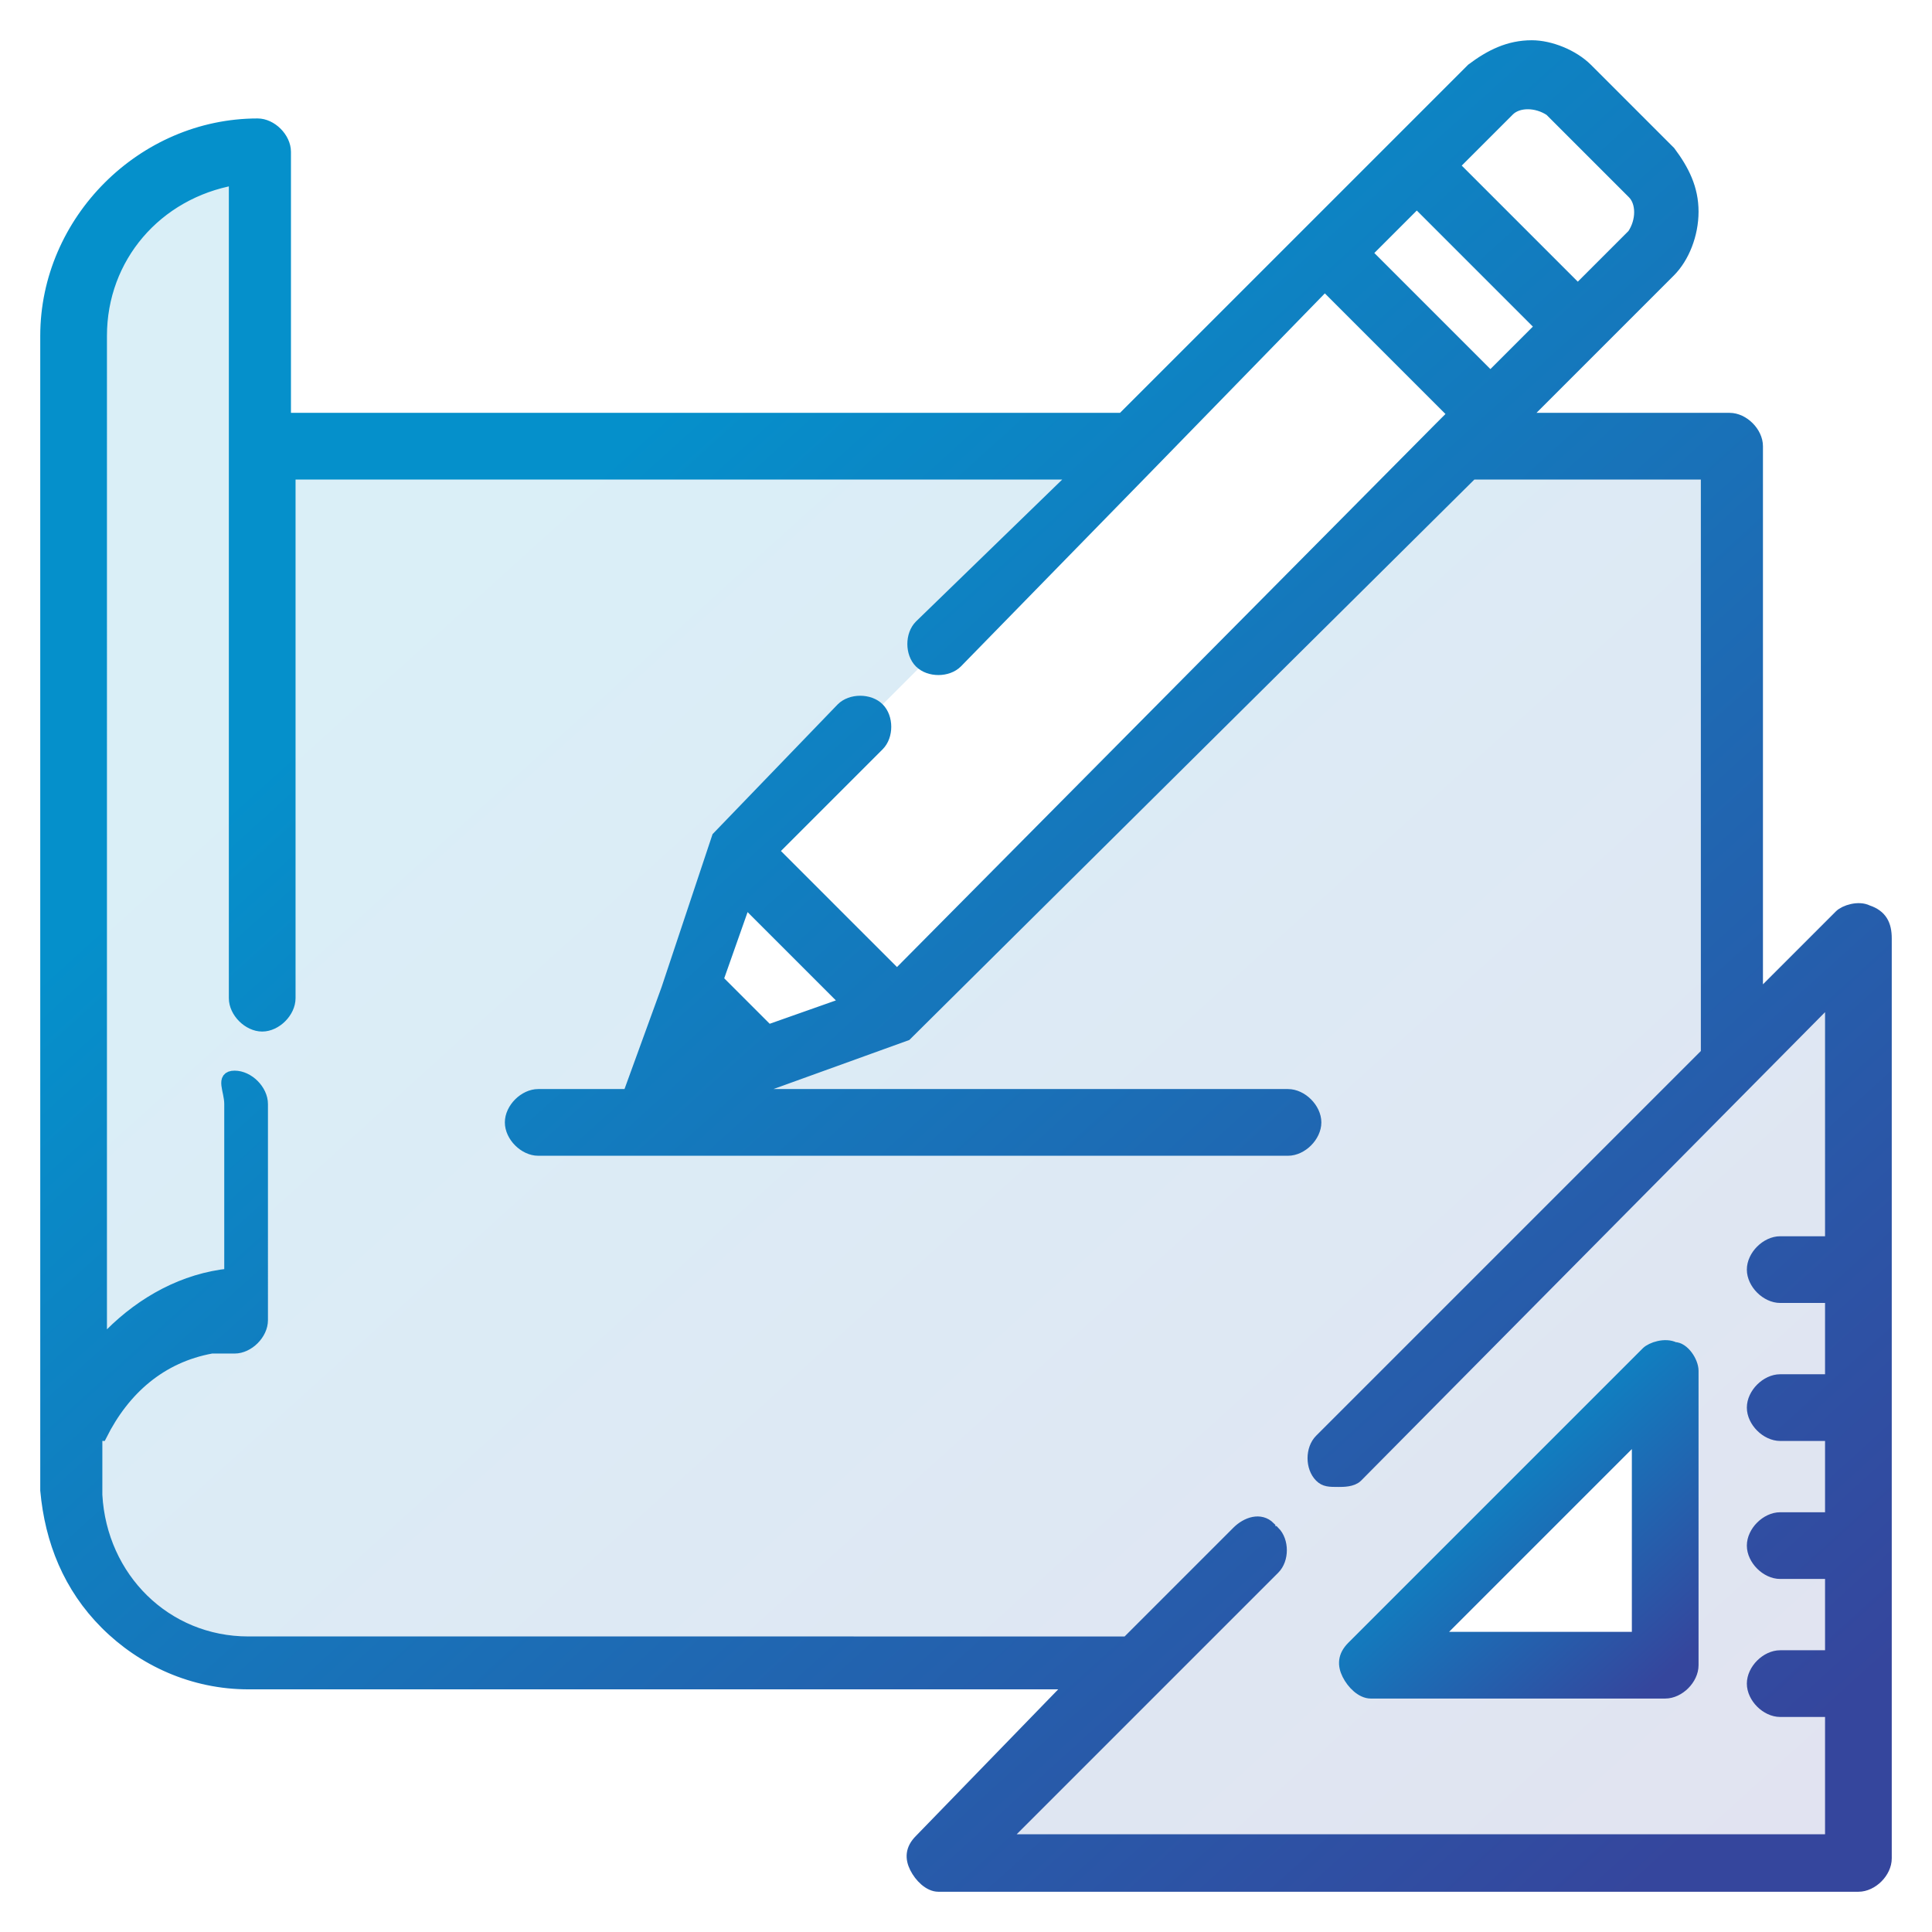
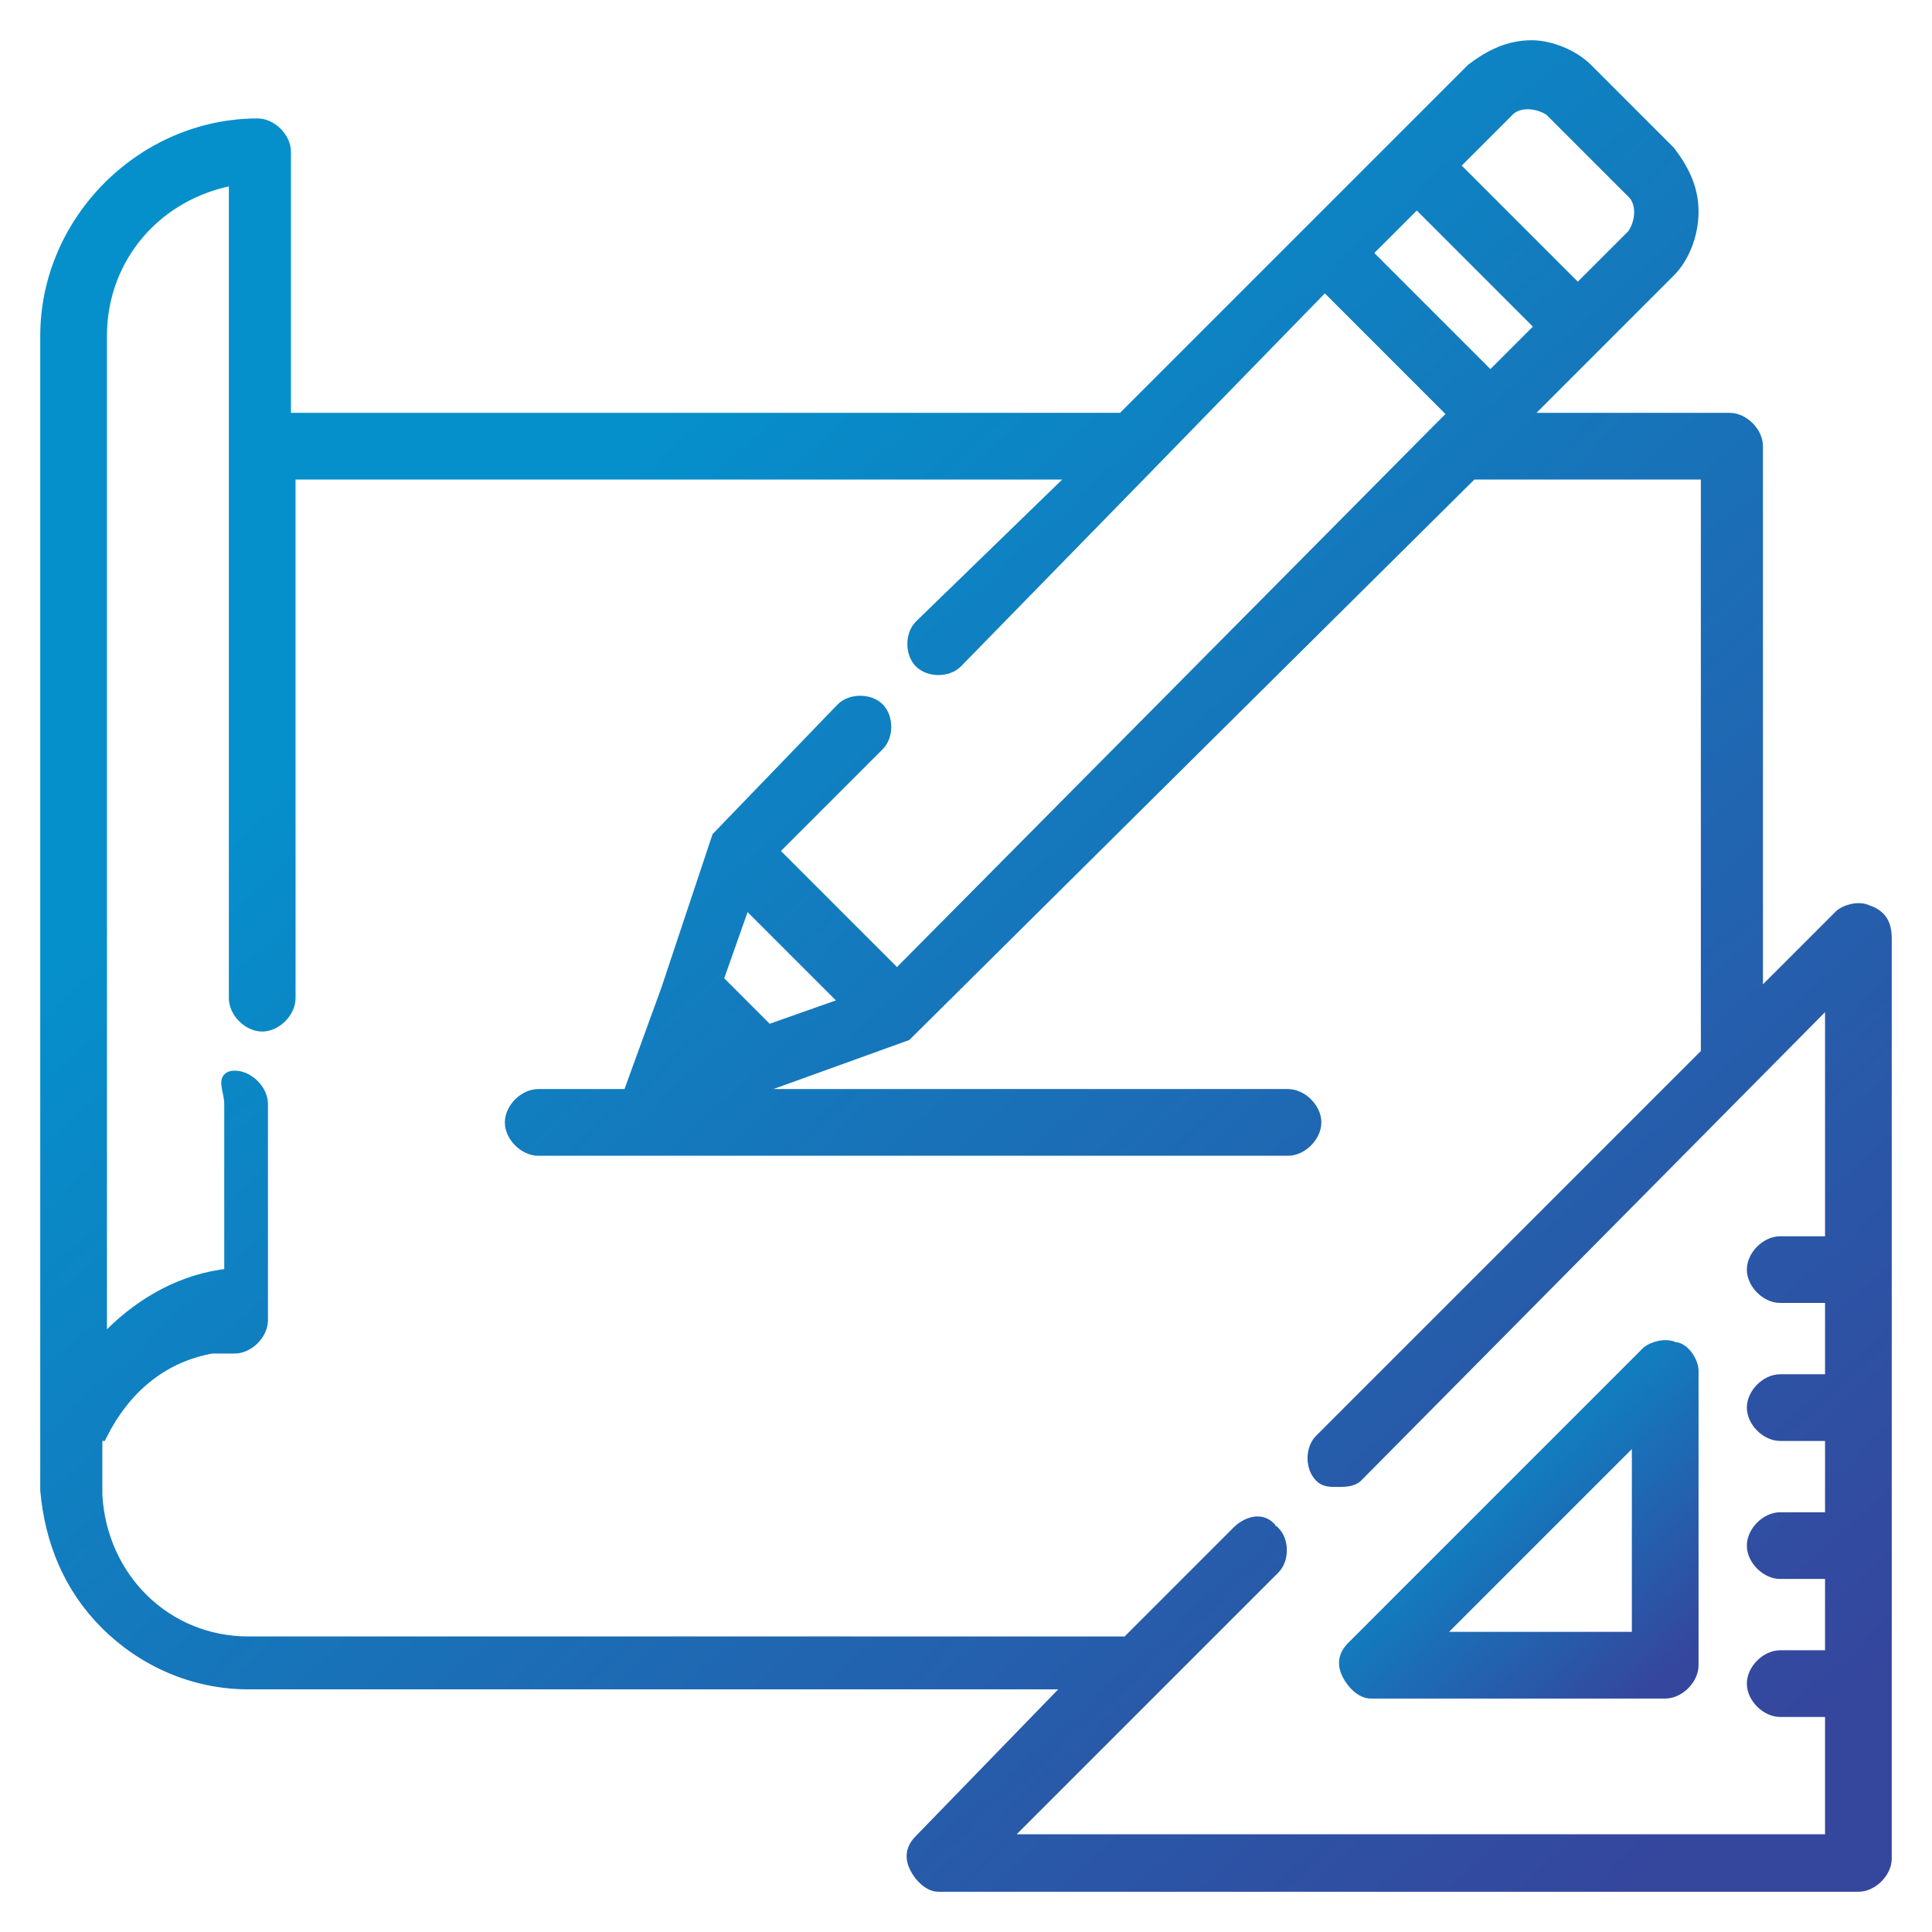
<svg xmlns="http://www.w3.org/2000/svg" version="1.1" id="Layer_1" x="0px" y="0px" viewBox="0 0 42 42" style="enable-background:new 0 0 42 42;" xml:space="preserve">
  <style type="text/css">
	.st0{opacity:0.15;fill-rule:evenodd;clip-rule:evenodd;fill:url(#SVGID_1_);enable-background:new    ;}
	
		.st1{fill:url(#SVGID_00000036249696782858875300000013231896517029583786_);stroke:url(#SVGID_00000125600862296861195100000015026544732646105520_);stroke-width:0.25;}
	
		.st2{fill:url(#SVGID_00000084525304870177042800000014824787808590254214_);stroke:url(#SVGID_00000080183922393783754110000017391721111655846585_);stroke-width:0.25;}
</style>
  <linearGradient id="SVGID_1_" gradientUnits="userSpaceOnUse" x1="2.973" y1="40.466" x2="37.506" y2="2.333" gradientTransform="matrix(1 0 0 -1 0 41.732)">
    <stop offset="0.259" style="stop-color:#0590CB" />
    <stop offset="1" style="stop-color:#35469D" />
  </linearGradient>
-   <path class="st0" d="M40.6,19.8c-0.2-0.1-0.5,0-0.6,0.1l-1.8,1.8v-12c0-0.3-0.3-0.6-0.6-0.6h-4.5l1.6-1.6l0,0l1.6-1.6  c0.3-0.3,0.5-0.8,0.5-1.3c0-0.5-0.2-0.9-0.5-1.3l-1.8-1.8C34.2,1.2,33.7,1,33.3,1c-0.5,0-0.9,0.2-1.3,0.5l-1.6,1.6L28.5,5l-4.1,4.1  H6.2V3.3c0-0.3-0.3-0.6-0.6-0.6C3.1,2.7,1,4.8,1,7.3v25c0,0,0,0.1,0,0.1c0.1,1.1,0.5,2.1,1.3,2.9c0.8,0.8,1.9,1.3,3.1,1.3h17.9  L20,40c-0.2,0.2-0.2,0.4-0.1,0.6c0.1,0.2,0.3,0.4,0.5,0.4h20c0.3,0,0.6-0.3,0.6-0.6V20.4C41,20.1,40.9,19.9,40.6,19.8z M32.8,2.4  c0.2-0.2,0.6-0.2,0.9,0l1.8,1.8c0.2,0.2,0.2,0.6,0,0.9l-1.2,1.2l-2.7-2.7L32.8,2.4z M30.8,4.4l2.7,2.7l-1.1,1.1l-2.7-2.7L30.8,4.4z   M18.4,21.8l-1.7,0.6l-1.1-1.1l0.6-1.7L18.4,21.8z M35.8,30.2l-5.7,5.7c-0.1,0.1,0,0.2,0.1,0.2H36v-5.8C36,30.2,35.9,30.1,35.8,30.2  z M16,18.5l3.5,3.5l13-13L29,5.5L16,18.5z" />
  <linearGradient id="SVGID_00000120559452710246135700000001398099591405576068_" gradientUnits="userSpaceOnUse" x1="29.55" y1="12.476" x2="36.127" y2="5.237" gradientTransform="matrix(1 0 0 -1 0 41.732)">
    <stop offset="0.259" style="stop-color:#0590CB" />
    <stop offset="1" style="stop-color:#35469D" />
  </linearGradient>
  <linearGradient id="SVGID_00000011719389850369440070000016048781895508457649_" gradientUnits="userSpaceOnUse" x1="29.55" y1="12.476" x2="36.127" y2="5.237" gradientTransform="matrix(1 0 0 -1 0 41.732)">
    <stop offset="0.259" style="stop-color:#0590CB" />
    <stop offset="1" style="stop-color:#35469D" />
  </linearGradient>
  <path style="fill:url(#SVGID_00000120559452710246135700000001398099591405576068_);stroke:url(#SVGID_00000011719389850369440070000016048781895508457649_);stroke-width:0.25;" d="  M36.4,29.3c-0.2-0.1-0.5,0-0.6,0.1l-6.4,6.4c-0.2,0.2-0.2,0.4-0.1,0.6c0.1,0.2,0.3,0.4,0.5,0.4h6.4c0.3,0,0.6-0.3,0.6-0.6v-6.4  C36.8,29.6,36.6,29.3,36.4,29.3z M31.2,35.6l4.4-4.4v4.4H31.2z" />
  <linearGradient id="SVGID_00000074443476993368528570000008645285135768771739_" gradientUnits="userSpaceOnUse" x1="2.973" y1="40.466" x2="37.506" y2="2.333" gradientTransform="matrix(1 0 0 -1 0 41.732)">
    <stop offset="0.259" style="stop-color:#0590CB" />
    <stop offset="1" style="stop-color:#35469D" />
  </linearGradient>
  <linearGradient id="SVGID_00000056396163825293135670000016706652659013400763_" gradientUnits="userSpaceOnUse" x1="2.973" y1="40.466" x2="37.506" y2="2.333" gradientTransform="matrix(1 0 0 -1 0 41.732)">
    <stop offset="0.259" style="stop-color:#0590CB" />
    <stop offset="1" style="stop-color:#35469D" />
  </linearGradient>
  <path style="fill:url(#SVGID_00000074443476993368528570000008645285135768771739_);stroke:url(#SVGID_00000056396163825293135670000016706652659013400763_);stroke-width:0.25;" d="  M40.6,19.8c-0.2-0.1-0.5,0-0.6,0.1l-1.8,1.8v-12c0-0.3-0.3-0.6-0.6-0.6h-4.5l1.6-1.6c0,0,0,0,0,0l1.6-1.6c0.3-0.3,0.5-0.8,0.5-1.3  c0-0.5-0.2-0.9-0.5-1.3l-1.8-1.8C34.2,1.2,33.7,1,33.3,1c-0.5,0-0.9,0.2-1.3,0.5l-1.6,1.6L28.5,5l-4.1,4.1H6.2V3.3  c0-0.3-0.3-0.6-0.6-0.6C3.1,2.7,1,4.8,1,7.3v25c0,0,0,0.1,0,0.1c0.1,1.1,0.5,2.1,1.3,2.9c0.8,0.8,1.9,1.3,3.1,1.3h17.9L20,40  c-0.2,0.2-0.2,0.4-0.1,0.6c0.1,0.2,0.3,0.4,0.5,0.4h20c0.3,0,0.6-0.3,0.6-0.6V20.4C41,20.1,40.9,19.9,40.6,19.8z M32.8,2.4  c0.2-0.2,0.6-0.2,0.9,0l1.8,1.8c0.2,0.2,0.2,0.6,0,0.9l-1.2,1.2l-2.7-2.7L32.8,2.4z M30.8,4.4l2.7,2.7l-1.1,1.1l-2.7-2.7L30.8,4.4z   M39.8,27h-1.1c-0.3,0-0.6,0.3-0.6,0.6c0,0.3,0.3,0.6,0.6,0.6h1.1v1.8h-1.1c-0.3,0-0.6,0.3-0.6,0.6s0.3,0.6,0.6,0.6h1.1v1.8h-1.1  c-0.3,0-0.6,0.3-0.6,0.6c0,0.3,0.3,0.6,0.6,0.6h1.1v1.8h-1.1c-0.3,0-0.6,0.3-0.6,0.6c0,0.3,0.3,0.6,0.6,0.6h1.1v2.8h-18l5.9-5.9  c0.2-0.2,0.2-0.6,0-0.8c0,0-0.1,0-0.1-0.1c-0.2-0.2-0.5-0.1-0.7,0.1l-2.4,2.4H5.4c-1.8,0-3.2-1.4-3.3-3.2c0-0.1,0-0.2,0-0.3  c0,0,0,0,0,0c0-0.1,0-0.1,0-0.2c0,0,0,0,0,0c0,0,0-0.1,0-0.1c0,0,0,0,0,0c0,0,0-0.1,0-0.1c0,0,0,0,0-0.1c0,0,0-0.1,0-0.1  c0,0,0-0.1,0-0.1c0,0,0,0,0-0.1c0,0,0-0.1,0-0.1c0,0,0,0,0,0c0,0,0-0.1,0.1-0.1c0,0,0,0,0,0c0.5-1,1.3-1.7,2.4-1.9c0,0,0,0,0,0  c0,0,0.1,0,0.1,0c0,0,0,0,0,0c0,0,0.1,0,0.1,0c0,0,0,0,0,0c0,0,0.1,0,0.1,0c0,0,0,0,0,0c0.1,0,0.1,0,0.2,0c0.3,0,0.6-0.3,0.6-0.6V24  c0-0.3-0.3-0.6-0.6-0.6S5,23.7,5,24v3.7c-1,0.1-1.9,0.6-2.6,1.3c-0.1,0.1-0.1,0.2-0.2,0.2V7.3c0-1.7,1.2-3.1,2.9-3.4v17.8  c0,0.3,0.3,0.6,0.6,0.6c0.3,0,0.6-0.3,0.6-0.6V10.3h17.1L20,13.6c-0.2,0.2-0.2,0.6,0,0.8c0.2,0.2,0.6,0.2,0.8,0l4.2-4.3c0,0,0,0,0,0  l3.8-3.9L31.6,9l-0.3,0.3c0,0,0,0,0,0L19.5,21.2l-2.7-2.7l2.3-2.3c0.2-0.2,0.2-0.6,0-0.8c-0.2-0.2-0.6-0.2-0.8,0l-2.7,2.8  c0,0,0,0,0,0c0,0,0,0,0,0c0,0,0,0,0,0c0,0,0,0,0,0c0,0,0,0,0,0c0,0,0,0,0,0c0,0,0,0,0,0c0,0,0,0,0,0l-1.1,3.3l-0.8,2.2  c0,0,0,0.1,0,0.1h-2c-0.3,0-0.6,0.3-0.6,0.6c0,0.3,0.3,0.6,0.6,0.6h16.3c0.3,0,0.6-0.3,0.6-0.6c0-0.3-0.3-0.6-0.6-0.6H16.1l3.6-1.3  c0,0,0,0,0,0c0,0,0,0,0,0c0,0,0,0,0,0c0,0,0,0,0,0c0,0,0,0,0,0c0,0,0,0,0,0c0,0,0,0,0,0c0,0,0,0,0,0L32,10.3h5.1v12.6l-8.4,8.4  c-0.2,0.2-0.2,0.6,0,0.8c0,0,0,0,0,0c0.1,0.1,0.2,0.1,0.4,0.1c0.1,0,0.3,0,0.4-0.1c0,0,0,0,0,0l0,0l10.3-10.4V27z M18.4,21.8  l-1.7,0.6l-1.1-1.1l0.6-1.7L18.4,21.8z" />
</svg>